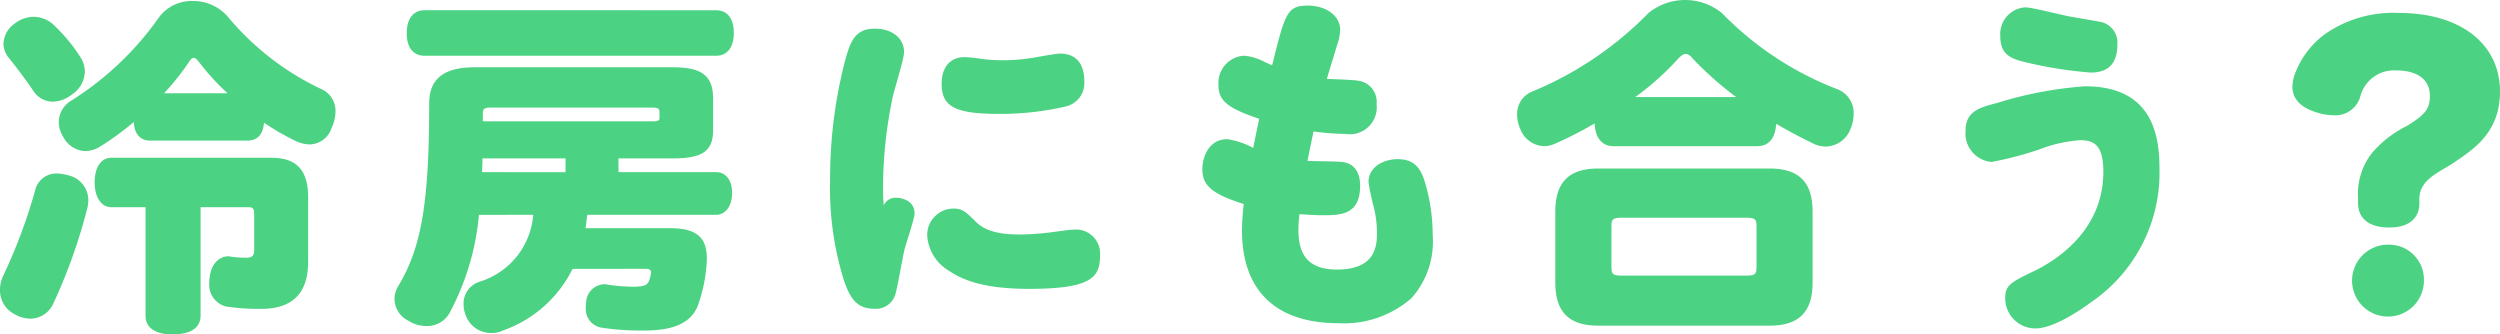
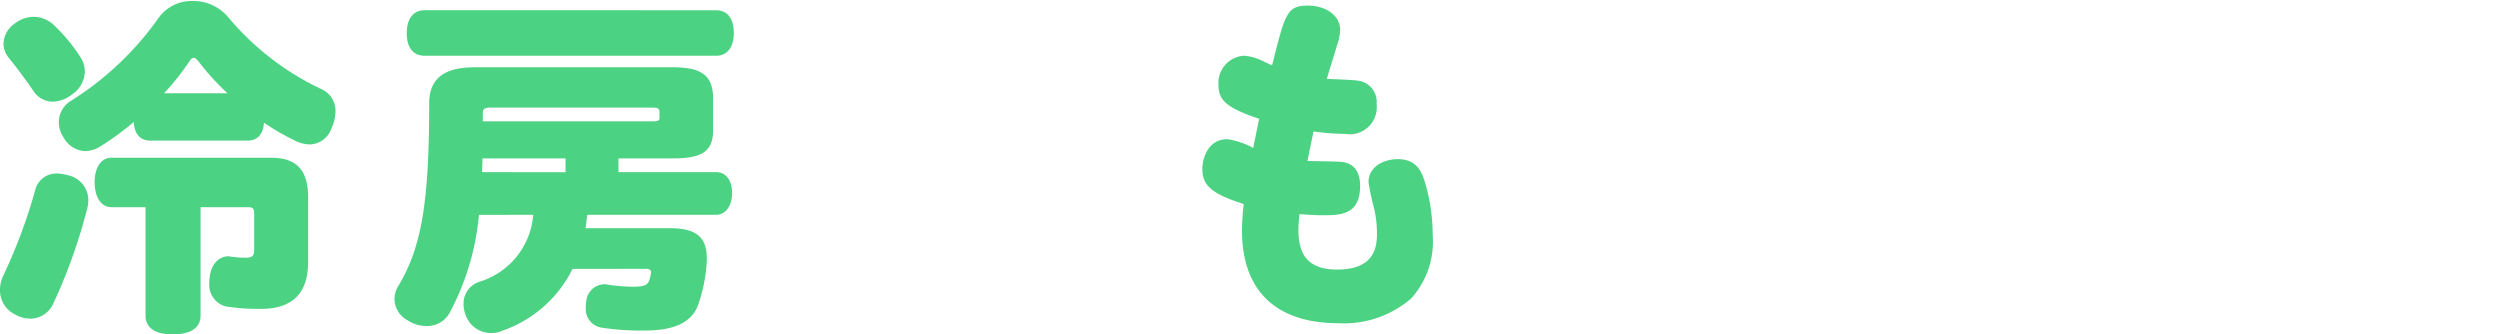
<svg xmlns="http://www.w3.org/2000/svg" width="185.421" height="24.804" viewBox="0 0 185.421 24.804">
  <defs>
    <style>.cls-1{fill:#4bd282;}</style>
  </defs>
  <g id="レイヤー_2" data-name="レイヤー 2">
    <g id="本文">
      <path class="cls-1" d="M3.952,22.516a1.879,1.879,0,0,1-1.716,1.118,2.276,2.276,0,0,1-1.118-.312A1.981,1.981,0,0,1,0,21.5,2.4,2.4,0,0,1,.26,20.41,39.905,39.905,0,0,0,2.6,14.144,1.615,1.615,0,0,1,4.264,12.87a3.049,3.049,0,0,1,.78.13,1.894,1.894,0,0,1,1.508,1.82,2.564,2.564,0,0,1-.078.624A40.3,40.3,0,0,1,3.952,22.516ZM5.98,4.264A1.939,1.939,0,0,1,6.292,5.3a2.076,2.076,0,0,1-.936,1.69A2.363,2.363,0,0,1,3.9,7.54a1.725,1.725,0,0,1-1.43-.806C1.976,6.006,1.326,5.122.65,4.29A1.636,1.636,0,0,1,.26,3.224a1.875,1.875,0,0,1,.806-1.456,2.312,2.312,0,0,1,1.43-.52,2.184,2.184,0,0,1,1.456.572A12.5,12.5,0,0,1,5.98,4.264Zm5.148,6.162c-.7,0-1.17-.468-1.2-1.378a22.075,22.075,0,0,1-2.418,1.768,2.176,2.176,0,0,1-1.2.39,1.93,1.93,0,0,1-1.612-1.04,2.068,2.068,0,0,1-.338-1.118A1.879,1.879,0,0,1,5.33,7.436,22.7,22.7,0,0,0,11.8,1.274a3.02,3.02,0,0,1,2.5-1.2,3.385,3.385,0,0,1,2.6,1.17A20.262,20.262,0,0,0,23.816,6.6a1.76,1.76,0,0,1,1.066,1.69,2.976,2.976,0,0,1-.286,1.2,1.756,1.756,0,0,1-1.638,1.222,2.628,2.628,0,0,1-1.092-.286A18.593,18.593,0,0,1,19.578,9.1c-.052.858-.494,1.326-1.2,1.326Zm-2.86,4.94c-.78,0-1.248-.754-1.248-1.846s.468-1.82,1.248-1.82H20.1c1.872,0,2.756.884,2.756,2.964V19.4c0,2.392-1.2,3.51-3.51,3.51a15.89,15.89,0,0,1-2.6-.182,1.668,1.668,0,0,1-1.222-1.794,1.374,1.374,0,0,1,.026-.338c.1-1.066.754-1.586,1.378-1.586a.442.442,0,0,1,.182.026,7.911,7.911,0,0,0,1.144.078c.468,0,.6-.156.6-.6V15.86c0-.39-.1-.494-.468-.494h-3.51V23.4c0,.962-.806,1.4-2.054,1.4s-2.028-.442-2.028-1.4V15.366Zm8.606-8.45a17.887,17.887,0,0,1-2.132-2.34c-.156-.182-.26-.286-.364-.286-.13,0-.234.1-.364.312a18.448,18.448,0,0,1-1.846,2.314Z" />
      <path class="cls-1" d="M35.524,15.936a19.038,19.038,0,0,1-2.184,7.282,1.9,1.9,0,0,1-1.716.962,2.506,2.506,0,0,1-1.378-.416,1.814,1.814,0,0,1-.988-1.586,1.921,1.921,0,0,1,.312-1.014c1.69-2.834,2.262-6.137,2.262-13.5,0-1.843,1.118-2.674,3.38-2.674H49.9c2.132,0,2.99.6,2.99,2.337V9.647c0,1.584-.832,2.1-2.964,2.1H45.872v1.018H53.1c.754,0,1.2.623,1.2,1.558,0,.883-.442,1.61-1.2,1.61H43.558c-.052.339-.078.652-.13.991h6.266c1.976,0,2.73.7,2.73,2.234v.156a11.494,11.494,0,0,1-.676,3.381c-.494,1.2-1.69,1.82-3.952,1.82a19.237,19.237,0,0,1-3.146-.208,1.4,1.4,0,0,1-1.2-1.534,1.842,1.842,0,0,1,.026-.364,1.385,1.385,0,0,1,1.352-1.327.7.7,0,0,1,.234.027,12.762,12.762,0,0,0,1.924.156c.806,0,1.04-.13,1.17-.469a3.852,3.852,0,0,0,.13-.547V20.2c0-.182-.156-.261-.338-.261H42.466a9.139,9.139,0,0,1-5.174,4.578,1.959,1.959,0,0,1-.858.182,1.988,1.988,0,0,1-1.82-1.144,2.379,2.379,0,0,1-.234-.988A1.7,1.7,0,0,1,35.55,20.9a5.651,5.651,0,0,0,4-4.968Zm-4.03-11.8c-.858,0-1.326-.623-1.326-1.662,0-1.065.468-1.715,1.326-1.715H53.1c.858,0,1.326.624,1.326,1.689,0,1.039-.468,1.688-1.326,1.688Zm10.452,8.636V11.75H35.784c0,.339-.026.678-.026,1.018ZM48.394,9c.416,0,.52-.052.52-.261V8.345c0-.286-.1-.365-.52-.365H36.33c-.416,0-.52.131-.52.418V9Z" />
-       <path class="cls-1" d="M66.433,14.664c.494,0,1.4.234,1.4,1.17,0,.39-.675,2.34-.753,2.7-.183.78-.521,2.834-.676,3.3a1.5,1.5,0,0,1-1.56,1.066c-1.352,0-1.794-.858-2.21-1.976a22.912,22.912,0,0,1-1.067-7.54,34.955,34.955,0,0,1,1.118-8.918c.391-1.4.729-2.34,2.21-2.34,1.223,0,2.159.676,2.159,1.742,0,.468-.728,2.808-.832,3.276a32.71,32.71,0,0,0-.728,6.76c0,.676.025.962.051,1.326A.962.962,0,0,1,66.433,14.664Zm4.29.806c.624,0,.883.208,1.637.962.6.6,1.483.962,3.3.962a20.54,20.54,0,0,0,2.235-.156c.781-.1,1.431-.208,1.743-.208a1.79,1.79,0,0,1,1.949,1.95c0,1.612-.7,2.444-5.252,2.444-2.859,0-4.679-.468-5.927-1.326a3.283,3.283,0,0,1-1.639-2.626A1.958,1.958,0,0,1,70.723,15.47Zm.805-11.232a9.708,9.708,0,0,1,1.067.1,11.62,11.62,0,0,0,1.794.13,13.253,13.253,0,0,0,2.365-.208c.312-.052,1.586-.286,1.872-.286,1.2,0,1.794.78,1.794,2.028a1.777,1.777,0,0,1-1.4,1.9,21.362,21.362,0,0,1-4.889.546c-3.327,0-4.29-.546-4.29-2.236C69.838,4.914,70.541,4.238,71.528,4.238Z" />
      <path class="cls-1" d="M100.7,5.98a1.583,1.583,0,0,1,1.4,1.742,2,2,0,0,1-2.314,2.21,18.45,18.45,0,0,1-2.366-.182c-.052.286-.312,1.456-.442,2.184.39.026,2.08.026,2.548.078.962.1,1.352.832,1.352,1.768,0,2.184-1.482,2.184-2.808,2.184-.624,0-1.222-.052-1.69-.078-.026.286-.078.7-.078,1.118,0,1.456.364,2.99,2.86,2.99,2.912,0,2.964-1.82,2.964-2.73a8.07,8.07,0,0,0-.208-1.794,17.017,17.017,0,0,1-.416-1.95c0-1.222,1.222-1.716,2.158-1.716,1.456,0,1.82.936,2.132,2.08a13.736,13.736,0,0,1,.468,3.562,6.286,6.286,0,0,1-1.586,4.68,7.616,7.616,0,0,1-5.408,1.846c-4.472,0-7.15-2.262-7.15-6.89a18.239,18.239,0,0,1,.13-1.95c-2.47-.78-3.068-1.43-3.068-2.6,0-.78.416-2.21,1.846-2.21a5.833,5.833,0,0,1,1.924.65c.182-.91.208-1.014.442-2.158-2.444-.832-3.016-1.378-3.016-2.522a2.017,2.017,0,0,1,1.872-2.158,3.54,3.54,0,0,1,1.118.26c.39.156.676.338.988.442C95.316.988,95.446.416,97.006.416c1.352,0,2.392.754,2.392,1.794a3.626,3.626,0,0,1-.234,1.144c-.364,1.248-.546,1.768-.754,2.5C99.138,5.876,100.386,5.928,100.7,5.98Z" />
-       <path class="cls-1" d="M119.67,10.842c-.858,0-1.352-.624-1.4-1.69a27.659,27.659,0,0,1-2.886,1.482,2.079,2.079,0,0,1-.858.208,1.967,1.967,0,0,1-1.768-1.274,2.516,2.516,0,0,1-.234-1.04,1.771,1.771,0,0,1,1.066-1.716A25.875,25.875,0,0,0,122.27.962a4.318,4.318,0,0,1,5.434,0A23.87,23.87,0,0,0,136.31,6.63a1.875,1.875,0,0,1,1.17,1.846,2.753,2.753,0,0,1-.234,1.092,2,2,0,0,1-1.82,1.3,2.039,2.039,0,0,1-.858-.182c-.91-.442-1.872-.936-2.834-1.508-.052,1.04-.52,1.664-1.4,1.664ZM115.354,15.7c0-2.158.988-3.2,3.172-3.2h12.74c2.184,0,3.172,1.04,3.172,3.2v5.252c0,2.158-.988,3.2-3.172,3.2h-12.74c-2.184,0-3.172-1.04-3.172-3.2ZM130.278,16.8c0-.546-.1-.65-.78-.65h-9.2c-.676,0-.78.1-.78.65v2.99c0,.546.1.65.78.65h9.2c.676,0,.78-.1.78-.65ZM128.77,7.2a24.772,24.772,0,0,1-3.2-2.834c-.208-.26-.39-.364-.546-.364s-.312.1-.52.312A20.639,20.639,0,0,1,121.282,7.2Z" />
-       <path class="cls-1" d="M155.17,22.36c-1.17.858-2.963,2-4.212,2a2.239,2.239,0,0,1-2.235-2.262c0-.936.416-1.17,2.157-2,1.664-.806,5.122-3.016,5.122-7.358,0-2.08-.779-2.34-1.715-2.34a10.2,10.2,0,0,0-3.016.676,25.246,25.246,0,0,1-3.563.936,2.125,2.125,0,0,1-1.923-2.34c0-1.43,1.091-1.716,2.314-2.028A28.687,28.687,0,0,1,154.65,6.4c4.733,0,5.513,3.276,5.513,6.006A11.617,11.617,0,0,1,155.17,22.36ZM150.205.546c.52,0,2.834.6,3.3.676.443.078,1.352.234,2.237.39a1.57,1.57,0,0,1,1.3,1.69c0,1.3-.571,2.08-1.976,2.08a31.115,31.115,0,0,1-4.679-.728c-1.2-.286-2.029-.546-2.029-1.976A1.981,1.981,0,0,1,150.205.546Z" />
-       <path class="cls-1" d="M179.441,15.08c0,1.118-.78,1.794-2.235,1.794-1.509,0-2.315-.676-2.315-1.82V14.69a4.924,4.924,0,0,1,1.067-3.38,8.142,8.142,0,0,1,2.573-1.976c1.248-.78,1.69-1.2,1.69-2.21,0-1.3-1.013-1.9-2.5-1.9a2.58,2.58,0,0,0-2.679,2,1.925,1.925,0,0,1-1.95,1.326,4.2,4.2,0,0,1-1.326-.234c-.961-.286-1.742-.884-1.742-1.872a3.1,3.1,0,0,1,.13-.806,6.519,6.519,0,0,1,2.262-3.094A8.846,8.846,0,0,1,177.933.962c4.576,0,7.488,2.314,7.488,5.824,0,3.068-1.976,4.29-3.458,5.3-1.066.7-2.522,1.248-2.522,2.652Zm.338,5.72a2.665,2.665,0,1,1-2.652-2.652A2.589,2.589,0,0,1,179.779,20.8Z" />
    </g>
  </g>
</svg>